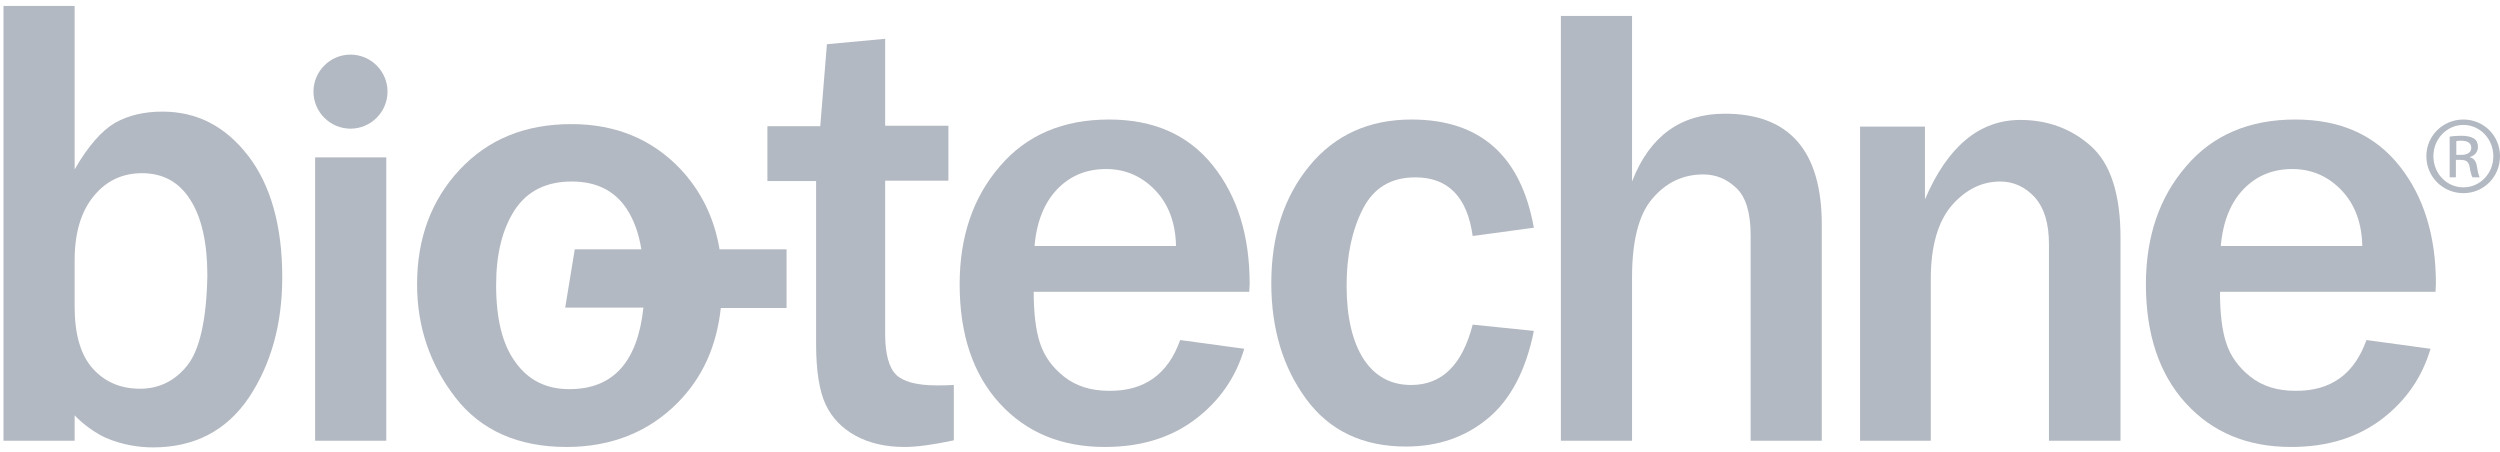
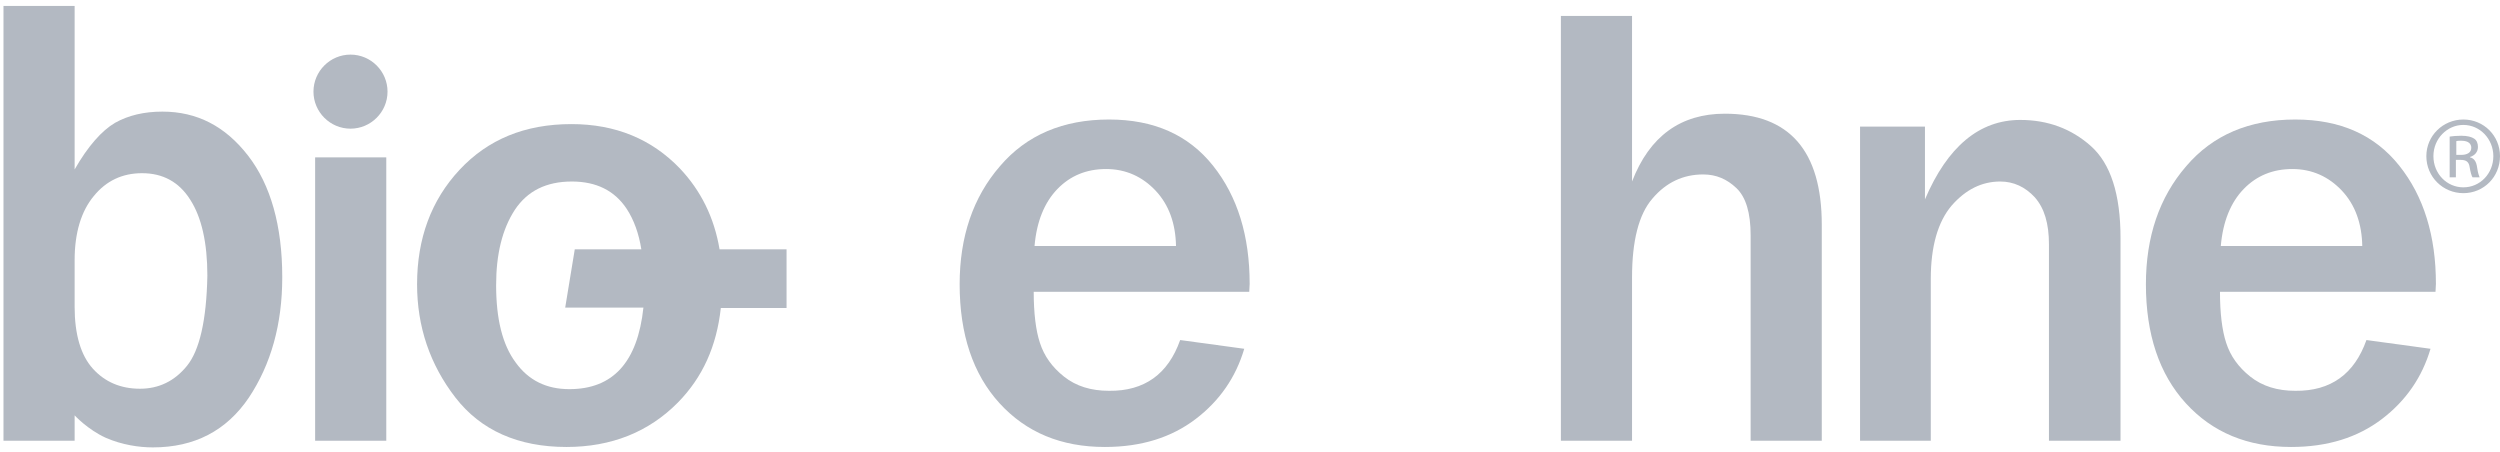
<svg xmlns="http://www.w3.org/2000/svg" width="310" height="56" viewBox="0 0 310 56" fill="none">
  <g opacity="0.32">
    <path d="M9.203 54.651H0.432V0.735H9.254V21.012C10.905 18.122 12.608 16.213 14.259 15.233C15.91 14.304 17.871 13.84 20.141 13.84C24.423 13.84 27.932 15.646 30.769 19.309C33.555 22.921 35 27.977 35 34.374C35 40.205 33.607 45.158 30.872 49.285C28.086 53.413 24.114 55.477 18.954 55.477C17.252 55.477 15.136 55.167 13.124 54.29C10.854 53.258 9.254 51.504 9.254 51.504V54.651H9.203ZM9.254 38.038C9.254 41.495 10.028 44.074 11.524 45.725C13.021 47.376 14.981 48.202 17.355 48.202C19.676 48.202 21.637 47.273 23.185 45.364C24.733 43.455 25.61 39.74 25.713 34.168C25.713 30.092 24.991 26.945 23.598 24.778C22.205 22.559 20.192 21.476 17.613 21.476C15.188 21.476 13.175 22.405 11.628 24.314C10.08 26.171 9.254 28.854 9.254 32.259V38.038Z" fill="#11233E" />
    <path d="M97.584 30.918H89.226C88.555 26.945 86.904 23.643 84.325 20.908C80.816 17.245 76.327 15.388 70.858 15.388C65.08 15.388 60.488 17.297 56.979 21.063C53.471 24.829 51.717 29.576 51.717 35.252C51.717 40.514 53.316 45.209 56.464 49.285C59.611 53.361 64.254 55.425 70.239 55.425C75.811 55.425 80.455 53.568 84.067 49.904C87.111 46.809 88.865 42.939 89.381 38.193H97.533V30.918H97.584ZM70.6 48.254C67.763 48.254 65.544 47.17 63.945 44.951C62.294 42.733 61.52 39.534 61.52 35.355C61.52 31.485 62.294 28.39 63.842 26.016C65.389 23.694 67.711 22.508 70.91 22.508C73.954 22.508 76.224 23.643 77.721 25.913C78.598 27.255 79.217 28.957 79.526 30.918H71.271L70.085 38.141H79.784C79.062 44.9 76.018 48.254 70.6 48.254Z" fill="#11233E" />
-     <path d="M118.274 47.737V54.6C115.642 55.167 113.63 55.425 112.185 55.425C109.812 55.425 107.8 54.961 106.097 54.032C104.395 53.103 103.156 51.813 102.382 50.162C101.609 48.511 101.196 46.035 101.196 42.63V22.456H95.159V15.646H101.712L102.537 5.482L109.76 4.811V15.594H117.603V22.405H109.76V41.443C109.76 43.868 110.225 45.571 111.102 46.448C111.979 47.325 113.682 47.789 116.158 47.789C116.777 47.789 117.5 47.789 118.274 47.737Z" fill="#11233E" />
    <path d="M146.341 42.165L154.287 43.249C153.255 46.757 151.243 49.698 148.25 51.968C145.258 54.239 141.543 55.425 137.003 55.425C131.585 55.425 127.251 53.619 123.949 50.008C120.647 46.396 118.996 41.443 118.996 35.252C118.996 29.37 120.647 24.468 124.001 20.599C127.303 16.729 131.843 14.82 137.519 14.82C143.091 14.82 147.373 16.729 150.417 20.547C153.461 24.365 154.958 29.267 154.958 35.2L154.906 36.18H128.18C128.18 38.812 128.438 40.979 128.954 42.526C129.47 44.126 130.45 45.519 131.946 46.706C133.443 47.892 135.3 48.46 137.519 48.46C141.904 48.511 144.845 46.396 146.341 42.165ZM145.825 30.505C145.774 27.719 144.948 25.397 143.297 23.643C141.646 21.889 139.582 20.96 137.157 20.96C134.732 20.96 132.72 21.785 131.121 23.436C129.521 25.087 128.541 27.461 128.283 30.505H145.825Z" fill="#11233E" />
-     <path d="M182.612 40.256L190.197 41.03C189.217 45.932 187.308 49.543 184.521 51.865C181.735 54.187 178.33 55.373 174.357 55.373C168.991 55.373 164.864 53.413 161.975 49.492C159.085 45.571 157.641 40.772 157.641 35.097C157.641 29.215 159.24 24.365 162.387 20.547C165.535 16.729 169.765 14.82 175.028 14.82C183.541 14.82 188.597 19.309 190.197 28.235L182.612 29.267C181.942 24.417 179.568 21.992 175.492 21.992C172.5 21.992 170.333 23.282 168.991 25.913C167.65 28.544 166.979 31.692 166.979 35.406C166.979 39.328 167.702 42.372 169.095 44.539C170.488 46.654 172.448 47.738 174.976 47.738C178.794 47.738 181.323 45.261 182.612 40.256Z" fill="#11233E" />
    <path d="M225.901 54.651H217.078V29.163C217.078 26.429 216.51 24.468 215.324 23.333C214.137 22.198 212.796 21.631 211.196 21.631C208.72 21.631 206.604 22.611 204.902 24.623C203.199 26.584 202.373 29.886 202.373 34.426V54.651H193.551V1.973H202.373V22.508C204.54 16.884 208.41 14.098 213.879 14.098C221.876 14.098 225.901 18.69 225.901 27.874V54.651Z" fill="#11233E" />
    <path d="M262.893 54.651H254.07V30.299C254.07 27.719 253.503 25.81 252.316 24.468C251.13 23.179 249.685 22.508 248.034 22.508C245.764 22.508 243.752 23.488 241.997 25.5C240.295 27.512 239.418 30.557 239.418 34.581V54.651H230.646V15.697H238.695V24.726C241.481 18.174 245.454 14.872 250.51 14.872C253.916 14.872 256.857 15.955 259.281 18.122C261.706 20.289 262.945 24.056 262.945 29.525V54.651H262.893Z" fill="#11233E" />
    <path d="M293.438 42.165L301.383 43.249C300.352 46.757 298.339 49.698 295.347 51.968C292.354 54.239 288.64 55.425 284.099 55.425C278.682 55.425 274.348 53.619 271.046 50.008C267.744 46.396 266.093 41.443 266.093 35.252C266.093 29.37 267.744 24.468 271.097 20.599C274.4 16.729 278.94 14.82 284.615 14.82C290.187 14.82 294.47 16.729 297.514 20.547C300.558 24.365 302.054 29.267 302.054 35.2L302.003 36.18H275.277C275.277 38.812 275.535 40.979 276.051 42.526C276.566 44.126 277.547 45.519 279.043 46.706C280.539 47.892 282.397 48.46 284.615 48.46C289.001 48.511 291.942 46.396 293.438 42.165ZM292.922 30.505C292.87 27.719 292.045 25.397 290.394 23.643C288.743 21.889 286.679 20.96 284.254 20.96C281.829 20.96 279.817 21.785 278.218 23.436C276.618 25.087 275.638 27.461 275.38 30.505H292.922Z" fill="#11233E" />
    <path d="M47.899 19.515H39.076V54.651H47.899V19.515Z" fill="#11233E" />
    <path d="M48.054 11.363C48.054 13.891 45.99 15.955 43.462 15.955C40.934 15.955 38.87 13.891 38.87 11.363C38.87 8.835 40.934 6.771 43.462 6.771C45.99 6.771 48.054 8.835 48.054 11.363Z" fill="#11233E" />
    <path d="M305.459 14.82C307.987 14.82 309.999 16.832 309.999 19.36C309.999 21.94 307.987 23.952 305.459 23.952C302.931 23.952 300.867 21.94 300.867 19.36C300.867 16.832 302.931 14.82 305.459 14.82ZM305.459 15.491C303.447 15.491 301.744 17.194 301.744 19.36C301.744 21.527 303.395 23.23 305.459 23.23C307.523 23.23 309.174 21.527 309.174 19.36C309.174 17.245 307.523 15.491 305.459 15.491ZM304.582 21.992H303.757V16.936C304.169 16.884 304.582 16.832 305.201 16.832C305.975 16.832 306.491 16.987 306.801 17.194C307.11 17.4 307.265 17.761 307.265 18.225C307.265 18.896 306.801 19.309 306.285 19.464V19.515C306.749 19.619 307.059 19.98 307.162 20.754C307.265 21.527 307.42 21.837 307.471 21.992H306.594C306.491 21.837 306.336 21.373 306.233 20.702C306.13 20.031 305.769 19.825 305.098 19.825H304.53V21.992H304.582ZM304.582 19.206H305.201C305.872 19.206 306.439 18.948 306.439 18.329C306.439 17.864 306.13 17.451 305.201 17.451C304.943 17.451 304.737 17.451 304.582 17.503V19.206Z" fill="#11233E" />
  </g>
</svg>